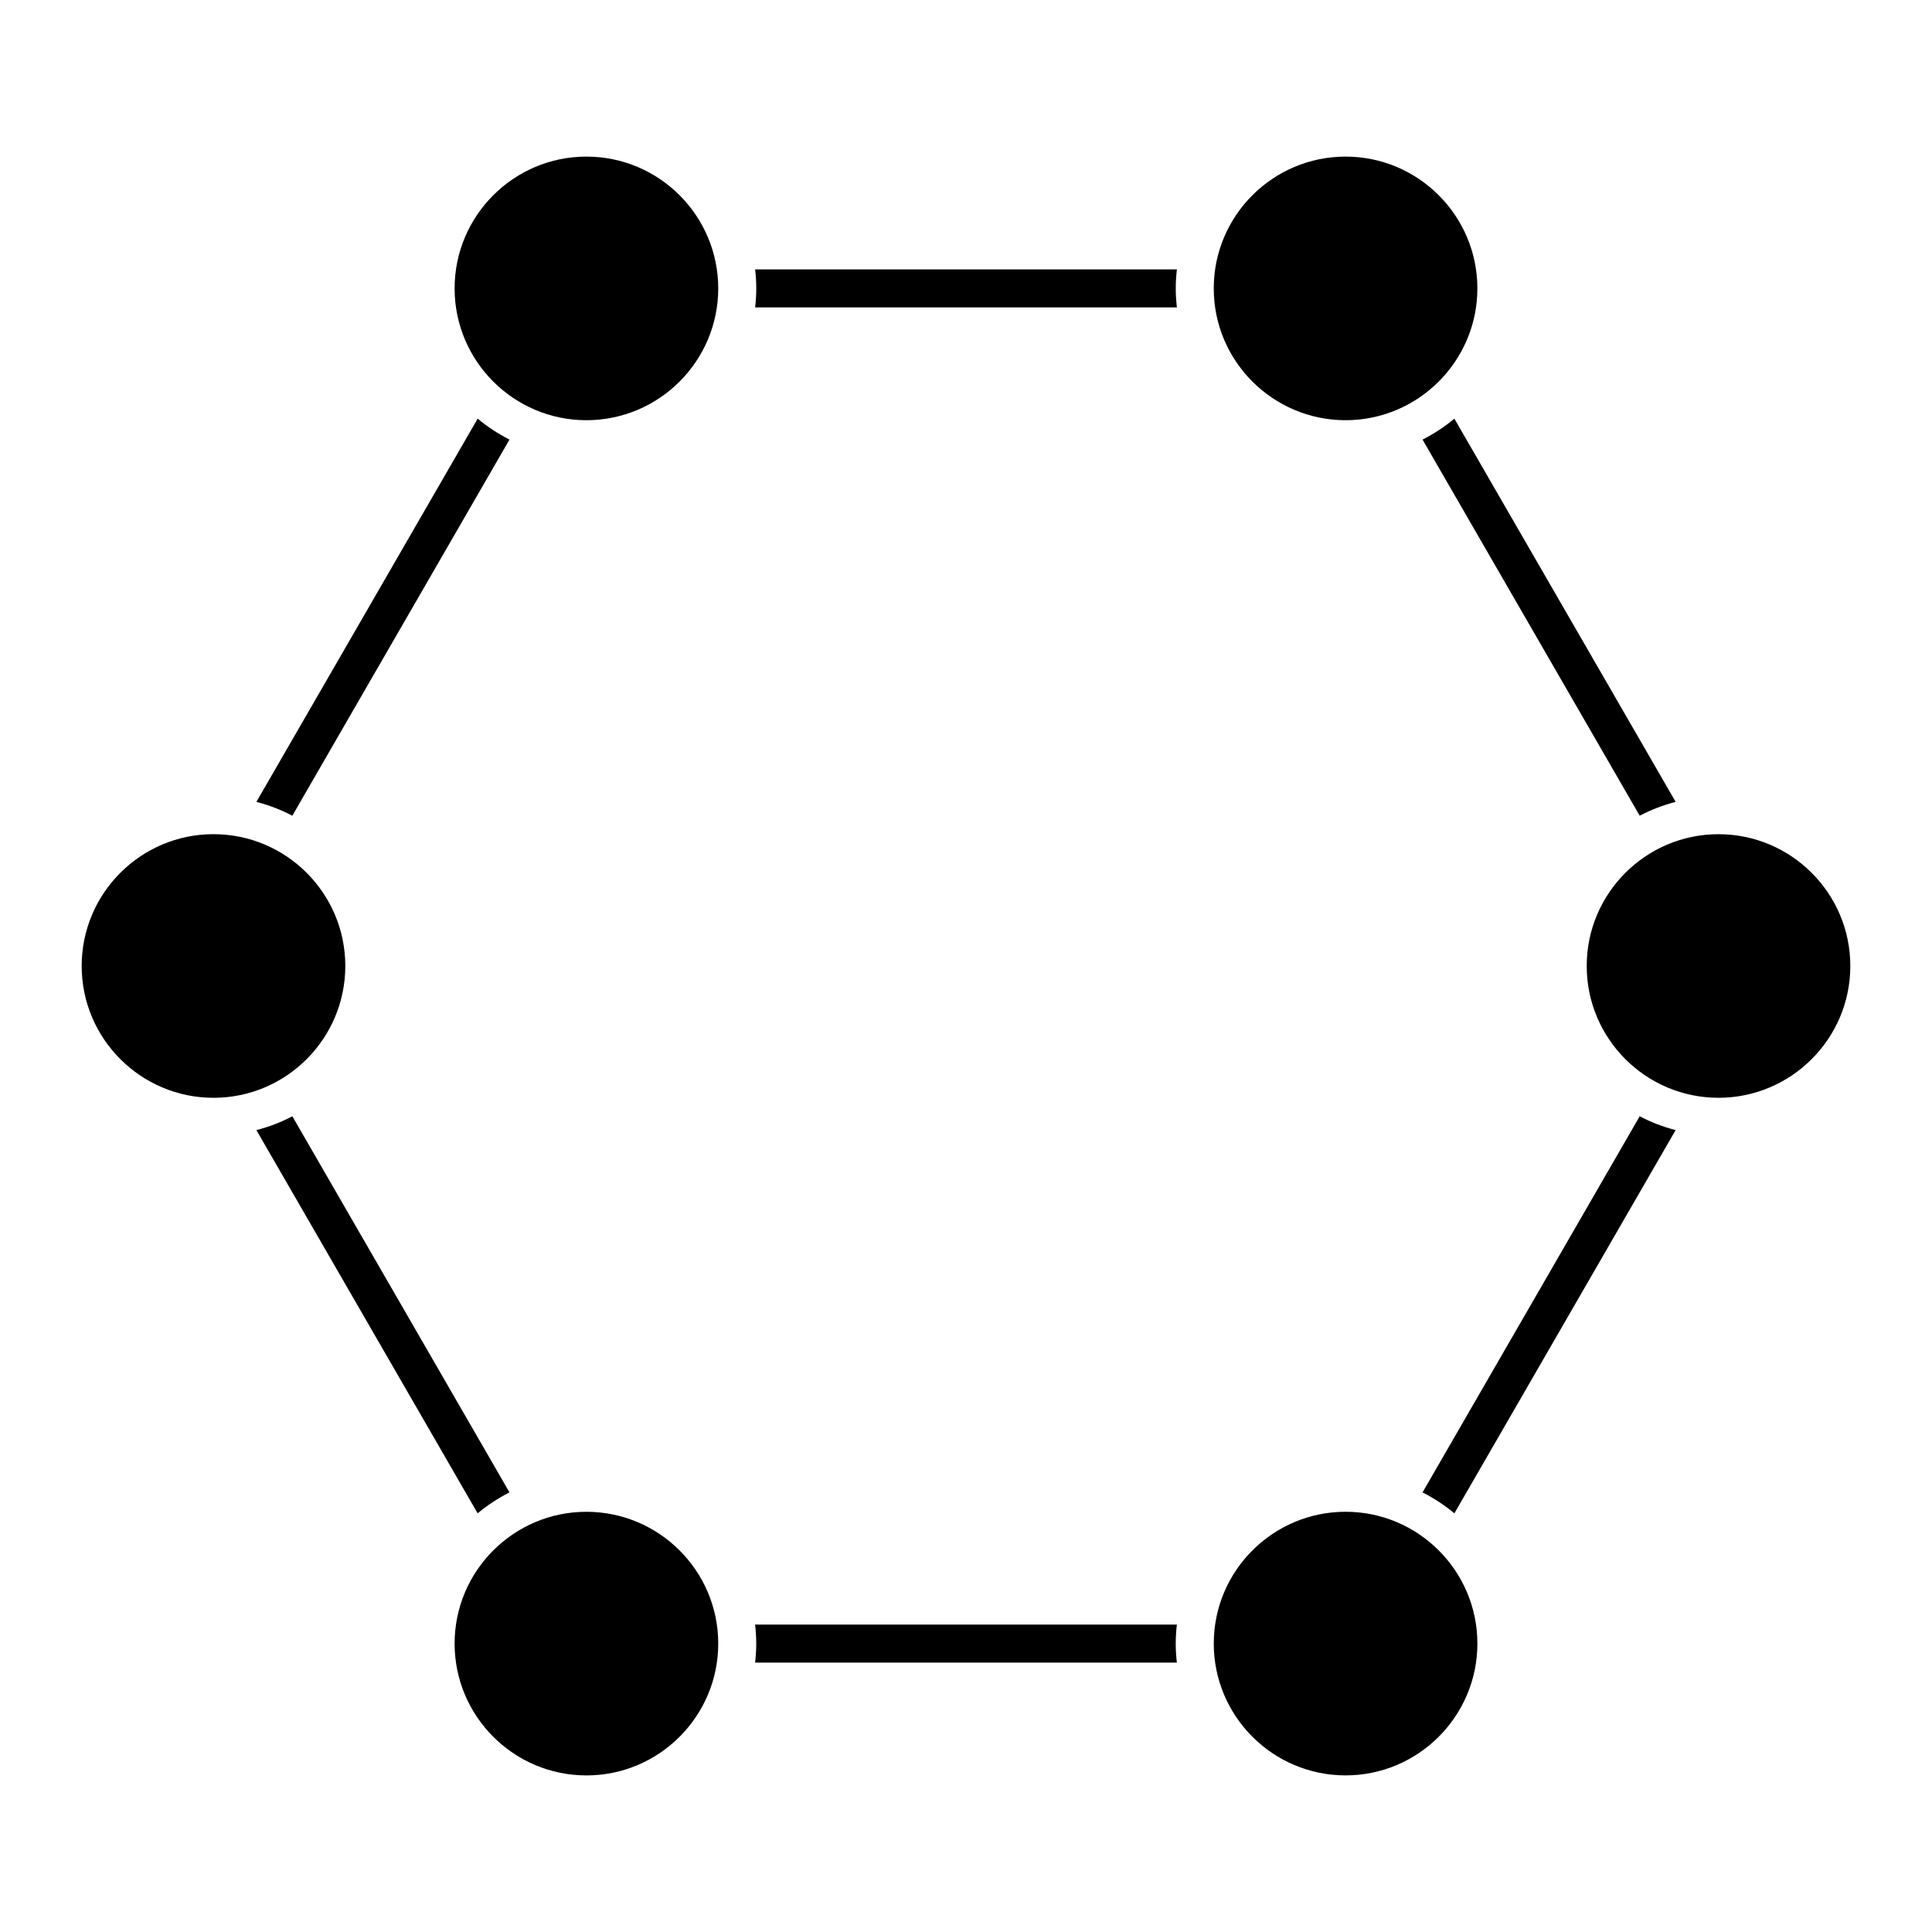
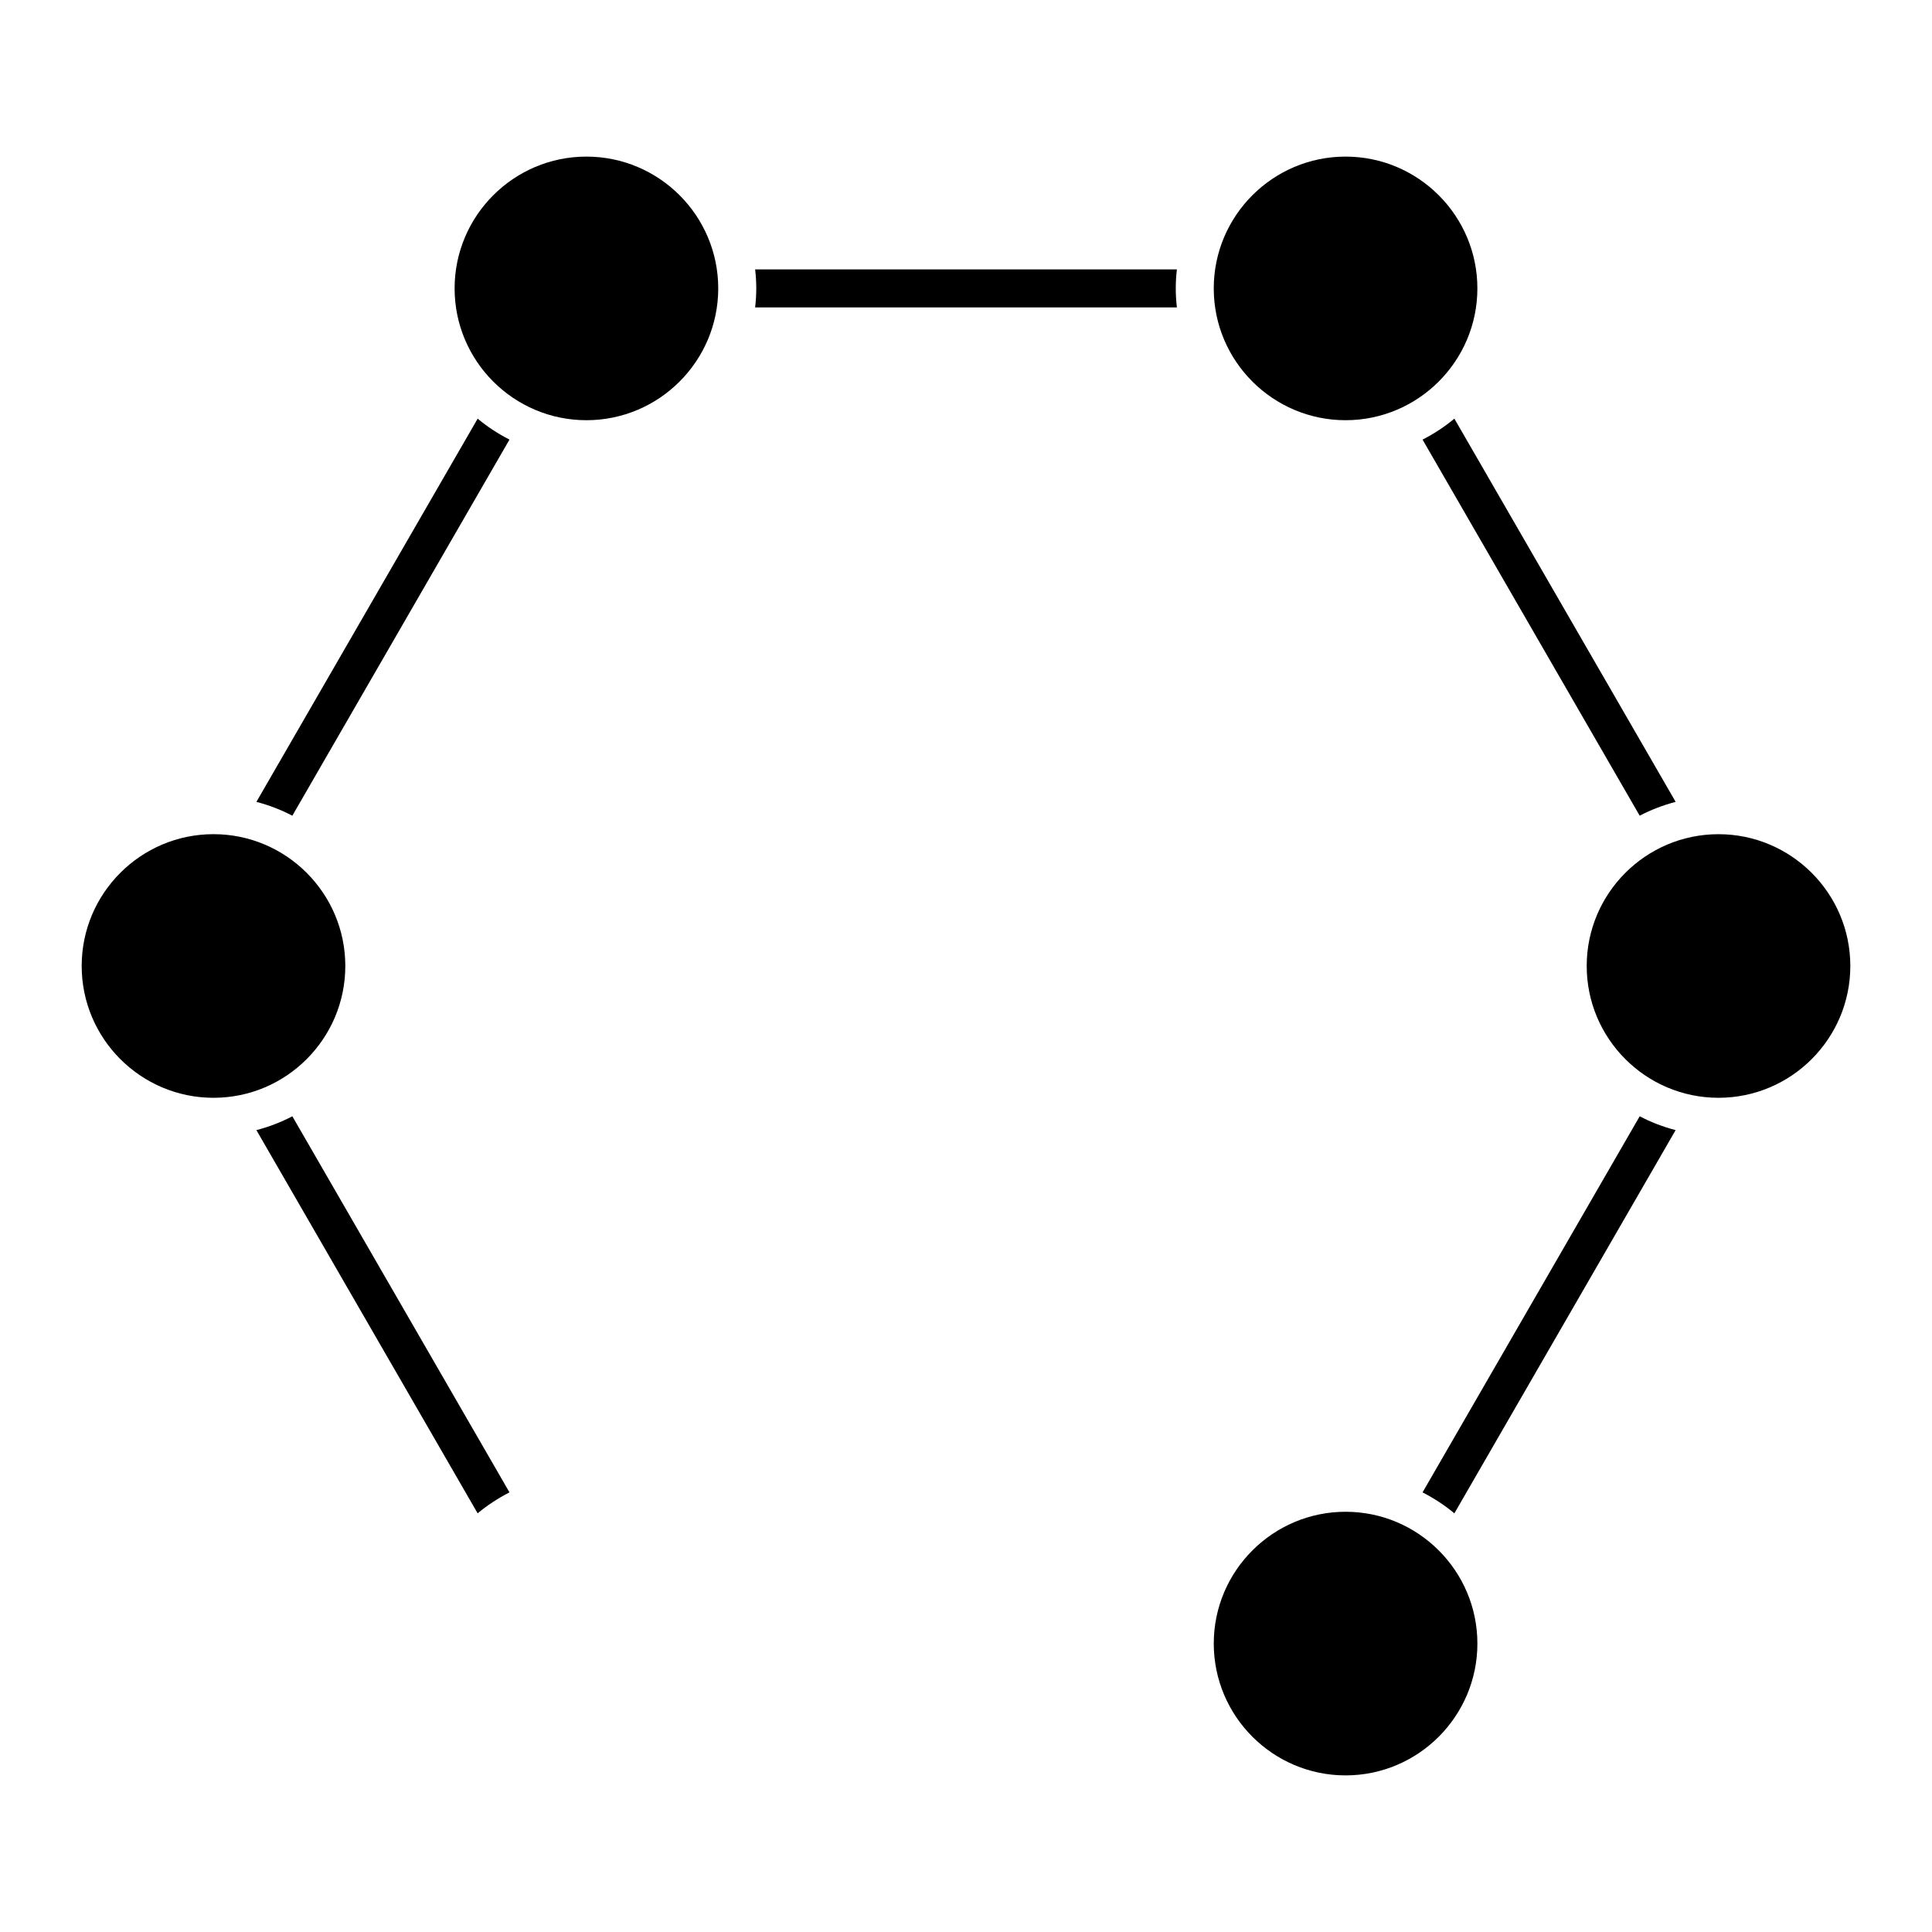
<svg xmlns="http://www.w3.org/2000/svg" fill="#000000" width="800px" height="800px" version="1.1" viewBox="144 144 512 512">
  <g>
    <path d="m344.12 215.39c0.188 1.656 0.301 3.336 0.301 5.039s-0.117 3.379-0.301 5.039h111.77c-0.188-1.656-0.301-3.336-0.301-5.039s0.109-3.379 0.301-5.039z" />
    <path d="m500.59 255.36c19.254 0 34.93-15.668 34.93-34.93 0-19.262-15.668-34.93-34.93-34.93-19.262 0-34.934 15.668-34.934 34.93 0 19.262 15.672 34.93 34.934 34.93z" />
-     <path d="m299.41 544.64c-19.262 0-34.934 15.664-34.934 34.926 0 19.266 15.668 34.938 34.934 34.938 19.262 0 34.93-15.668 34.93-34.938 0-19.262-15.672-34.926-34.93-34.926z" />
    <path d="m599.42 365.07c-19.254 0-34.926 15.668-34.926 34.926 0 19.254 15.664 34.93 34.926 34.93s34.934-15.668 34.934-34.93c0-19.262-15.676-34.926-34.934-34.926z" />
    <path d="m465.66 579.56c0 19.266 15.668 34.938 34.934 34.938 19.254 0 34.93-15.668 34.93-34.938 0-19.254-15.668-34.926-34.93-34.926-19.262 0-34.934 15.664-34.934 34.926z" />
    <path d="m520.99 260.5 57.547 99.672c2.992-1.578 6.188-2.793 9.527-3.668l-58.645-101.56c-2.574 2.16-5.41 4.012-8.43 5.559z" />
    <path d="m221.47 360.17 57.547-99.672c-3.019-1.547-5.856-3.391-8.43-5.551l-58.641 101.56c3.336 0.871 6.535 2.09 9.523 3.664z" />
    <path d="m334.34 220.43c0-19.262-15.668-34.93-34.93-34.93-19.262 0-34.934 15.668-34.934 34.93 0 19.262 15.668 34.93 34.934 34.93 19.258 0 34.93-15.668 34.93-34.93z" />
-     <path d="m455.88 584.61c-0.188-1.656-0.301-3.336-0.301-5.043 0-1.703 0.109-3.379 0.301-5.031l-111.77-0.004c0.188 1.652 0.301 3.332 0.301 5.031 0 1.707-0.117 3.387-0.301 5.043z" />
    <path d="m578.54 439.82-57.551 99.68c3.023 1.547 5.856 3.394 8.434 5.551l58.637-101.56c-3.34-0.871-6.531-2.09-9.52-3.668z" />
    <path d="m279.02 539.5-57.547-99.676c-2.988 1.578-6.188 2.797-9.523 3.672l58.629 101.55c2.586-2.16 5.422-4.004 8.441-5.551z" />
    <path d="m235.51 399.99c0-19.254-15.668-34.926-34.93-34.926s-34.934 15.668-34.934 34.926c0 19.262 15.668 34.938 34.934 34.938 19.262 0.004 34.93-15.676 34.93-34.938z" />
  </g>
</svg>